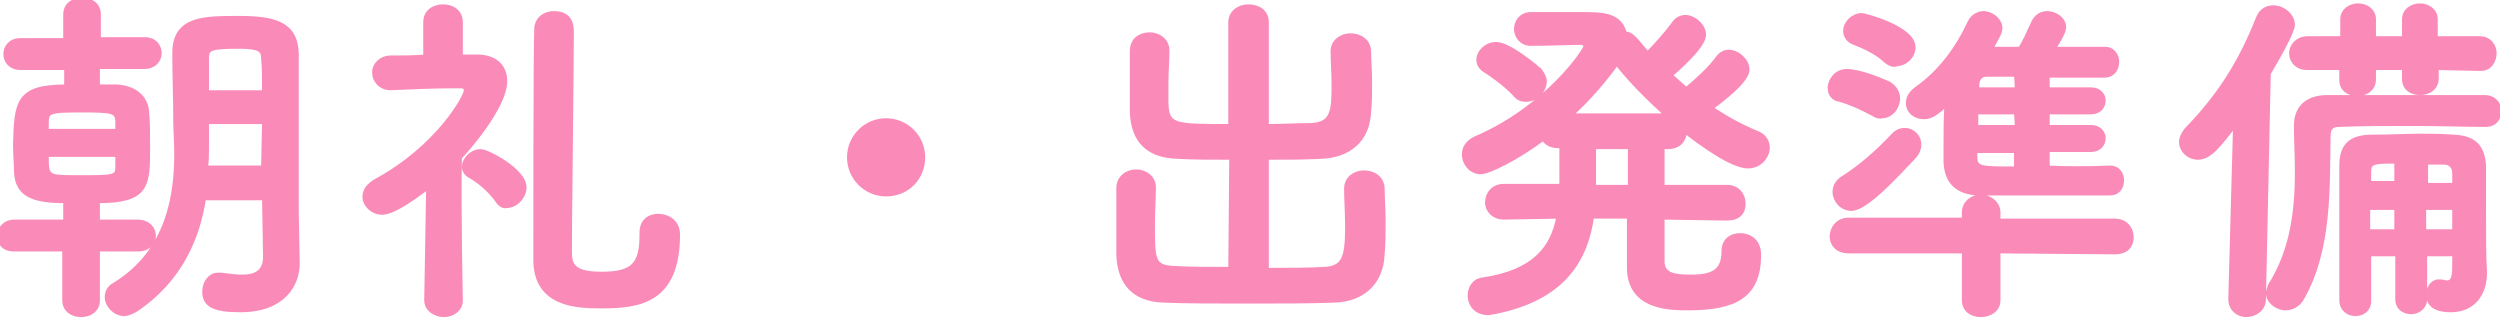
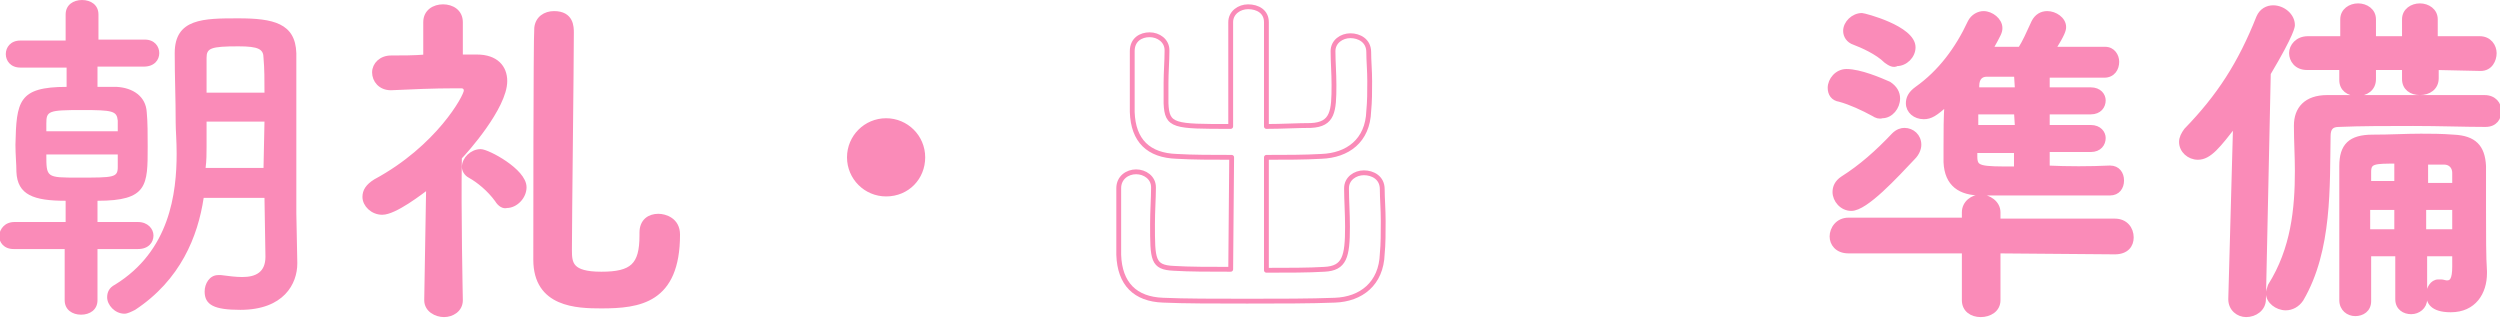
<svg xmlns="http://www.w3.org/2000/svg" enable-background="new 0 0 259 34" viewBox="0 0 259 34">
  <g fill="none" stroke="#fa8bb8" stroke-linecap="round" stroke-linejoin="round" stroke-width=".5">
-     <path d="m10.1 25.8v5.3c0 1-.8 1.5-1.7 1.5s-1.7-.5-1.7-1.5v-5.3h-5.3c-1 0-1.5-.7-1.5-1.4.1-.7.6-1.4 1.6-1.4h5.3v-2.2c-3.3 0-5-.6-5.1-3 0-.8-.1-1.8-.1-2.8.1-4.5.3-6 5.3-6v-2h-4.8c-1 0-1.5-.7-1.5-1.4s.5-1.4 1.5-1.4h4.7v-2.7c0-1 .8-1.5 1.7-1.5s1.7.5 1.7 1.5v2.6h4.8c1 0 1.5.7 1.5 1.4s-.5 1.4-1.6 1.4h-4.8v2.1h2c1.7.1 3 1 3.1 2.6.1 1 .1 2.4.1 3.6 0 4 0 5.6-5.2 5.6v2.2h4.2c1 0 1.6.7 1.6 1.4s-.5 1.4-1.6 1.4zm2.1-12.2c0-.4 0-.8 0-1.1-.1-1-.5-1.1-3.7-1.1-3.5 0-3.7.1-3.7 1.4v.8zm-7.4 2.4c0 2.4 0 2.4 3.3 2.4 3.7 0 4.1 0 4.1-1.1 0-.4 0-.8 0-1.3zm22.6 4.5h-6.3c-.6 4-2.4 8.5-7.1 11.6-.4.2-.8.4-1.1.4-1 0-1.8-.9-1.8-1.7 0-.5.2-1 .8-1.3 5.7-3.5 6.4-9.5 6.4-13.6 0-1.3-.1-2.4-.1-3.2 0-2.6-.1-4.6-.1-7.2 0-3.6 3-3.6 6.6-3.6s5.9.5 6 3.6v3.9 12.7l.1 5.1v.1c0 2.1-1.4 4.8-5.9 4.8-2.7 0-3.7-.5-3.7-1.9 0-.8.5-1.7 1.4-1.7h.3c.8.1 1.5.2 2.2.2 1.4 0 2.4-.5 2.4-2.1zm0-7.9h-6v.2 2.4c0 .7 0 1.4-.1 2.2h6zm0-3c0-1.3 0-2.5-.1-3.6 0-.9-.5-1.2-2.6-1.2-2.9 0-3.3.2-3.3 1.2v3.6z" />
    <path d="m47.7 31.1c0 1-.9 1.5-1.7 1.5s-1.8-.5-1.8-1.5l.2-11.8c-.8.6-3.5 2.7-4.8 2.7-1 0-1.8-.8-1.8-1.6 0-.6.3-1.1 1.1-1.6 6.5-3.5 9.4-8.8 9.4-9.4 0-.4-.3-.5-.5-.5h-.7c-2.2 0-4.4.1-6.6.2-1.1 0-1.7-.8-1.7-1.6s.7-1.5 1.7-1.5c1.1 0 2.4 0 3.6-.1v-3.6c0-1.1.9-1.6 1.8-1.6s1.8.5 1.8 1.6v3.6h1.7c2 0 2.9 1.1 2.9 2.5 0 2.7-4.1 7.3-4.7 7.9-.1 5.5.1 14.7.1 14.8zm3.8-10.4c-.8-1.1-1.9-2-2.8-2.5-.4-.2-.6-.6-.6-.9 0-.8.8-1.6 1.7-1.6.7 0 4.5 2 4.5 3.7 0 1-.9 1.9-1.8 1.9-.3.1-.7-.1-1-.6zm15 3.4c0-1.2.8-1.7 1.7-1.7.7 0 2 .4 2 1.9 0 6.9-4 7.4-7.9 7.4-2.5 0-6.8-.1-6.8-4.8 0-1.5 0-22.9.1-24 .1-1 .9-1.5 1.8-1.5 1.8 0 1.8 1.4 1.8 2 0 3.3-.2 19.3-.2 22.5 0 1.4.1 2.5 3.3 2.5s4.2-.9 4.2-4z" />
    <path d="m91.8 20.1c-2.1 0-3.8-1.7-3.8-3.8s1.7-3.8 3.8-3.8 3.8 1.7 3.8 3.8-1.6 3.8-3.8 3.8z" />
    <path d="m127.6 16.3c-2 0-4 0-5.7-.1-2.9-.1-4.5-1.6-4.6-4.6 0-1 0-2.1 0-3.2s0-2.2 0-3.1c0-1.2.9-1.7 1.8-1.7s1.8.6 1.8 1.6v.1c0 1-.1 2.2-.1 3.3v2.1c.1 2.4.8 2.4 6.7 2.4v-10.8c0-1 .9-1.6 1.8-1.6 1 0 1.9.5 1.9 1.6v10.8c1.6 0 3.2-.1 4.6-.1 2.3-.1 2.4-1.5 2.4-4.2 0-1.2-.1-2.4-.1-3.5 0-1 .9-1.6 1.8-1.6s1.9.5 1.9 1.7c0 .9.1 1.9.1 3s0 2.1-.1 3.1c-.1 3.1-2.2 4.6-4.9 4.7-1.8.1-3.7.1-5.7.1v11.7c2.2 0 4.4 0 6-.1 2.1-.1 2.4-1.3 2.4-4.4 0-1.4-.1-2.8-.1-3.9v-.1c0-1 .9-1.6 1.8-1.6s1.9.5 1.9 1.7c0 .9.1 2.1.1 3.3s0 2.4-.1 3.4c-.1 3.1-2.2 4.7-4.9 4.8-2.5.1-5.8.1-9.1.1s-6.5 0-8.7-.1c-2.9-.1-4.5-1.7-4.6-4.7 0-1 0-2.2 0-3.5s0-2.5 0-3.4c0-1.1.9-1.7 1.8-1.7s1.8.6 1.8 1.6v.1c0 1-.1 2.4-.1 3.7 0 3.7 0 4.5 2.2 4.6 1.6.1 3.7.1 5.9.1z" />
-     <path d="m178.9 22.6-6.7-.1v4.7c.1 1.3 1.2 1.5 3 1.5 2.3 0 3.4-.6 3.4-2.7 0-1.1.8-1.6 1.7-1.6.7 0 1.9.4 1.9 2 0 4.2-2.4 5.5-7.3 5.5-1.9 0-6.1 0-6.1-4.2 0-.5 0-2.7 0-5.3h-3.9c-.6 4.4-2.9 8.5-10.1 9.9-.2 0-.4.1-.6.1-1.3 0-1.9-.9-1.9-1.8 0-.7.4-1.5 1.3-1.6 5.4-.8 7.3-3.3 7.9-6.6l-5.7.1c-1.1 0-1.7-.8-1.7-1.5 0-.9.6-1.7 1.7-1.7h6v-4.2h-.4c-.8 0-1.3-.4-1.5-.8-2.8 2.1-5.7 3.5-6.5 3.5-1 0-1.7-.9-1.7-1.8 0-.6.3-1.2 1.1-1.6 7.5-3.2 11.5-9.2 11.5-9.6 0-.2-.2-.4-.6-.4-1.3 0-3 .1-5.1.1-1 0-1.5-.8-1.5-1.5s.5-1.5 1.5-1.5h5.1c2.3 0 4.1 0 4.6 2 .4 0 .7.2 1 .5.5.5.9 1.1 1.4 1.6 1-1 2.1-2.3 2.7-3.1.3-.5.8-.7 1.2-.7.9 0 1.9.9 1.9 1.8 0 1.2-2.8 3.6-3.5 4.2.6.5 1.1 1 1.7 1.5 1.2-1 2.6-2.3 3.3-3.3.3-.4.7-.6 1.1-.6.9 0 1.9.9 1.9 1.8 0 .8-1.2 2.1-3.8 4 1.5 1 3.1 1.9 4.8 2.6.8.3 1.1.9 1.1 1.5 0 .9-.8 1.9-2 1.9-1.5 0-4.3-1.9-6.6-3.7v.1c0 .8-.5 1.6-1.7 1.6h-.6v4.2h6.7c1.1 0 1.7.8 1.7 1.7s-.5 1.5-1.7 1.5zm-21.9-12.8c-1-1.1-2.6-2.2-3.1-2.5s-.7-.7-.7-1.1c0-.8.8-1.6 1.8-1.6 1.4 0 4.4 2.6 4.5 2.7.3.4.5.8.5 1.1 0 1-.9 1.9-1.9 1.9-.4 0-.8-.1-1.1-.5zm15.8 2.2c-2-1.8-3.9-3.7-5.3-5.5-1.3 1.8-2.9 3.7-4.9 5.5zm-3.9 7.4c0-1.6 0-3.1 0-4.2h-3.8v3.4.8z" />
    <path d="m194.1 11.8c-1.1-.6-2.4-1.2-3.5-1.5-.7-.1-1-.6-1-1.2 0-.8.7-1.7 1.7-1.7 1.4 0 3.5.9 4.4 1.3.6.4.9.9.9 1.5 0 .9-.7 1.8-1.6 1.8-.3.1-.6 0-.9-.2zm12.9 14.2v5.1c0 1-.9 1.5-1.8 1.5s-1.7-.5-1.7-1.5v-5.1h-12c-1.2 0-1.7-.8-1.7-1.5 0-.8.6-1.7 1.7-1.7h12v-.8c0-1 .9-1.6 1.7-1.6s1.8.6 1.8 1.6v.9h12.1c1.1 0 1.7.8 1.7 1.7 0 .8-.5 1.5-1.7 1.5zm-15.2-4.4c-1 0-1.7-.9-1.7-1.7 0-.5.2-1 .8-1.4 1.9-1.2 3.6-2.7 5.3-4.5.4-.4.8-.5 1.1-.5.8 0 1.5.6 1.5 1.5 0 .4-.2.9-.6 1.3-1.8 1.9-4.9 5.3-6.4 5.3zm3.6-15.3c-.9-.9-2.5-1.6-3.3-1.9-.6-.2-.9-.7-.9-1.2 0-.8.8-1.6 1.7-1.6.2 0 5.3 1.3 5.3 3.3 0 .9-.8 1.7-1.7 1.7-.3.2-.7 0-1.1-.3zm23.2 11.1c.8 0 1.2.6 1.2 1.3s-.4 1.3-1.2 1.3c-2.1 0-4.4 0-6.7 0s-4.6 0-6.7 0-3.5-.9-3.6-3.2v-1.6c0-1.5 0-3.1.1-4.5-1.2 1.1-1.7 1.4-2.4 1.4-.9 0-1.6-.6-1.6-1.4 0-.5.2-1 .9-1.5 2.4-1.7 4.2-4.1 5.5-6.9.3-.6.9-.9 1.4-.9.8 0 1.7.7 1.7 1.5 0 .4-.1.6-1 2.2h3.1c.5-.8.8-1.5 1.4-2.8.3-.6.8-.9 1.4-.9.8 0 1.7.6 1.7 1.4 0 .3-.1.7-1.1 2.3h5.4c.8 0 1.2.7 1.2 1.3 0 .7-.4 1.4-1.3 1.4-1.9 0-3.9 0-5.9 0v1.5h4.5c.9 0 1.3.6 1.3 1.1 0 .6-.4 1.2-1.3 1.2h-4.5v1.6h4.5c.9 0 1.3.6 1.3 1.1 0 .6-.4 1.2-1.3 1.2h-4.5v1.9c2.1.1 4.4.1 6.5 0zm-9.7-5.8h-4.2v1.6h4.3zm0 4h-4.3v.6c0 1.3.5 1.3 4.3 1.3zm0-7.9c-1.1 0-2.2 0-3.1 0-.5 0-1 .3-1 1.2v.4h4.2z" />
    <path d="m231.1 31 .5-18.2c-1.8 2.3-2.7 3.5-3.9 3.5-.9 0-1.7-.7-1.7-1.6 0-.4.2-.8.5-1.2 3.4-3.5 5.6-6.9 7.5-11.7.3-.7.9-1 1.5-1 1 0 2 .8 2 1.8 0 .1 0 .8-2.5 5l-.5 23.4c0 1-.9 1.6-1.8 1.6-.8 0-1.6-.6-1.6-1.6zm26.4-18.1c-2.1 0-4.8-.1-7.5-.1s-5.4 0-7.7.1c-.8 0-1.1.4-1.1 1.2-.1 5.1.2 11.8-2.8 16.9-.4.6-1 .9-1.6.9-.9 0-1.8-.7-1.8-1.5 0-.2.1-.5.2-.8 2.4-3.8 2.8-8 2.8-11.9 0-1.5-.1-3.1-.1-4.6v-.1c0-1.7 1-2.9 3.2-2.9h11.3 5c1 0 1.5.7 1.5 1.4s-.4 1.4-1.4 1.4zm-5.1-5.9v1.1c0 1-.8 1.5-1.7 1.5s-1.6-.5-1.6-1.4v-1.2h-3.2v1.2c0 1-.8 1.5-1.7 1.5s-1.6-.5-1.6-1.4v-1.3h-3.6c-1.1 0-1.6-.8-1.6-1.5s.6-1.5 1.7-1.5h3.6v-2c0-.9.8-1.4 1.6-1.4s1.6.5 1.6 1.4v2h3.2v-2c0-.9.8-1.4 1.6-1.4s1.6.5 1.6 1.4v2h4.6c1 0 1.5.8 1.5 1.5s-.4 1.6-1.4 1.6zm1.9 19.3h-3.1v4.7c0 .8-.7 1.3-1.4 1.3s-1.4-.4-1.4-1.3v-4.7h-3v4.9c0 .9-.7 1.3-1.4 1.3s-1.4-.5-1.4-1.4c0-1.9 0-4 0-6 0-2.8 0-5.6 0-7.9 0-2.1.9-3 3.2-3 1.9 0 3.4-.1 5-.1 1 0 2.1 0 3.4.1 2.1.1 3 1 3.1 3v4.3c0 2.8 0 5.2.1 6.6v.2c0 2-1.1 3.8-3.5 3.8-2 0-2.3-.9-2.3-1.6 0-.6.4-1.3 1-1.3h.3c.2 0 .4.1.6.1.5 0 .8-.3.8-1.7zm-6-4.8h-3v2.5h3zm0-4.8c-2.3 0-2.9 0-2.9 1.1v1.2h2.9zm6 2.4c0-.5 0-.9 0-1.2 0-.6-.4-1.1-1.1-1.1s-1.4 0-1.9 0v2.4h3zm-3.2 2.4v2.5h3.2c0-.8 0-1.7 0-2.5z" />
  </g>
  <path d="m10.1 25.8v5.3c0 1-.8 1.5-1.7 1.5s-1.7-.5-1.7-1.5v-5.3h-5.3c-1 0-1.5-.7-1.5-1.4.1-.7.6-1.4 1.6-1.4h5.3v-2.2c-3.3 0-5-.6-5.1-3 0-.8-.1-1.8-.1-2.8.1-4.5.3-6 5.3-6v-2h-4.8c-1 0-1.5-.7-1.5-1.4s.5-1.4 1.5-1.4h4.7v-2.7c0-1 .8-1.5 1.7-1.5s1.7.5 1.7 1.5v2.6h4.8c1 0 1.5.7 1.5 1.4s-.5 1.4-1.6 1.4h-4.8v2.1h2c1.7.1 3 1 3.1 2.6.1 1 .1 2.4.1 3.6 0 4 0 5.6-5.2 5.6v2.2h4.2c1 0 1.6.7 1.6 1.4s-.5 1.4-1.6 1.4zm2.1-12.2c0-.4 0-.8 0-1.1-.1-1-.5-1.1-3.7-1.1-3.5 0-3.7.1-3.7 1.4v.8zm-7.4 2.4c0 2.4 0 2.4 3.3 2.4 3.7 0 4.1 0 4.1-1.1 0-.4 0-.8 0-1.3zm22.6 4.5h-6.3c-.6 4-2.4 8.5-7.1 11.6-.4.2-.8.4-1.1.4-1 0-1.8-.9-1.8-1.7 0-.5.2-1 .8-1.3 5.7-3.5 6.4-9.5 6.4-13.6 0-1.3-.1-2.4-.1-3.2 0-2.6-.1-4.6-.1-7.2 0-3.6 3-3.6 6.6-3.6s5.9.5 6 3.6v3.9 12.7l.1 5.1v.1c0 2.1-1.4 4.8-5.9 4.8-2.7 0-3.7-.5-3.7-1.9 0-.8.5-1.7 1.4-1.7h.3c.8.1 1.5.2 2.2.2 1.4 0 2.4-.5 2.4-2.1zm0-7.9h-6v.2 2.4c0 .7 0 1.4-.1 2.2h6zm0-3c0-1.3 0-2.5-.1-3.6 0-.9-.5-1.2-2.6-1.2-2.9 0-3.3.2-3.3 1.2v3.6z" fill="#fa8bb8" />
  <path d="m47.7 31.1c0 1-.9 1.5-1.7 1.5s-1.8-.5-1.8-1.5l.2-11.8c-.8.6-3.5 2.7-4.8 2.7-1 0-1.8-.8-1.8-1.6 0-.6.3-1.1 1.1-1.6 6.5-3.5 9.4-8.8 9.4-9.4 0-.4-.3-.5-.5-.5h-.7c-2.2 0-4.4.1-6.6.2-1.1 0-1.7-.8-1.7-1.6s.7-1.5 1.7-1.5c1.1 0 2.4 0 3.6-.1v-3.6c0-1.1.9-1.6 1.8-1.6s1.8.5 1.8 1.6v3.6h1.7c2 0 2.9 1.1 2.9 2.5 0 2.7-4.1 7.3-4.7 7.9-.1 5.5.1 14.7.1 14.8zm3.8-10.4c-.8-1.1-1.9-2-2.8-2.5-.4-.2-.6-.6-.6-.9 0-.8.8-1.6 1.7-1.6.7 0 4.5 2 4.5 3.7 0 1-.9 1.9-1.8 1.9-.3.1-.7-.1-1-.6zm15 3.4c0-1.2.8-1.7 1.7-1.7.7 0 2 .4 2 1.9 0 6.9-4 7.4-7.9 7.4-2.5 0-6.8-.1-6.8-4.8 0-1.5 0-22.9.1-24 .1-1 .9-1.5 1.8-1.5 1.8 0 1.8 1.4 1.8 2 0 3.3-.2 19.3-.2 22.5 0 1.4.1 2.5 3.3 2.5s4.2-.9 4.2-4z" fill="#fa8bb8" />
  <path d="m91.8 20.1c-2.1 0-3.8-1.7-3.8-3.8s1.7-3.8 3.8-3.8 3.8 1.7 3.8 3.8-1.6 3.8-3.8 3.8z" fill="#fa8bb8" />
-   <path d="m127.6 16.3c-2 0-4 0-5.7-.1-2.9-.1-4.5-1.6-4.6-4.6 0-1 0-2.1 0-3.2s0-2.2 0-3.1c0-1.2.9-1.7 1.8-1.7s1.8.6 1.8 1.6v.1c0 1-.1 2.2-.1 3.3v2.1c.1 2.4.8 2.4 6.7 2.4v-10.8c0-1 .9-1.6 1.8-1.6 1 0 1.9.5 1.9 1.6v10.8c1.6 0 3.2-.1 4.6-.1 2.3-.1 2.4-1.5 2.4-4.2 0-1.2-.1-2.4-.1-3.5 0-1 .9-1.6 1.8-1.6s1.9.5 1.9 1.7c0 .9.1 1.9.1 3s0 2.1-.1 3.1c-.1 3.1-2.2 4.6-4.9 4.7-1.8.1-3.7.1-5.7.1v11.7c2.2 0 4.4 0 6-.1 2.1-.1 2.4-1.3 2.4-4.4 0-1.4-.1-2.8-.1-3.9v-.1c0-1 .9-1.6 1.8-1.6s1.9.5 1.9 1.7c0 .9.1 2.1.1 3.3s0 2.4-.1 3.4c-.1 3.1-2.2 4.7-4.9 4.8-2.5.1-5.8.1-9.1.1s-6.5 0-8.7-.1c-2.9-.1-4.5-1.7-4.6-4.7 0-1 0-2.2 0-3.5s0-2.5 0-3.4c0-1.1.9-1.7 1.8-1.7s1.8.6 1.8 1.6v.1c0 1-.1 2.4-.1 3.7 0 3.7 0 4.5 2.2 4.6 1.6.1 3.7.1 5.9.1z" fill="#fa8bb8" />
-   <path d="m178.9 22.6-6.7-.1v4.7c.1 1.3 1.2 1.5 3 1.5 2.3 0 3.4-.6 3.4-2.7 0-1.1.8-1.6 1.7-1.6.7 0 1.9.4 1.9 2 0 4.2-2.4 5.5-7.3 5.5-1.9 0-6.1 0-6.1-4.2 0-.5 0-2.7 0-5.3h-3.9c-.6 4.4-2.9 8.5-10.1 9.9-.2 0-.4.1-.6.1-1.3 0-1.9-.9-1.9-1.8 0-.7.4-1.5 1.3-1.6 5.4-.8 7.3-3.3 7.9-6.6l-5.7.1c-1.1 0-1.7-.8-1.7-1.5 0-.9.6-1.7 1.7-1.7h6v-4.2h-.4c-.8 0-1.3-.4-1.5-.8-2.8 2.1-5.7 3.5-6.5 3.5-1 0-1.7-.9-1.7-1.8 0-.6.3-1.2 1.1-1.6 7.5-3.2 11.5-9.2 11.5-9.6 0-.2-.2-.4-.6-.4-1.3 0-3 .1-5.1.1-1 0-1.5-.8-1.5-1.5s.5-1.5 1.5-1.5h5.1c2.3 0 4.1 0 4.6 2 .4 0 .7.2 1 .5.5.5.9 1.1 1.4 1.6 1-1 2.1-2.3 2.7-3.1.3-.5.8-.7 1.2-.7.9 0 1.9.9 1.9 1.8 0 1.2-2.8 3.6-3.5 4.2.6.5 1.1 1 1.7 1.5 1.2-1 2.6-2.3 3.3-3.3.3-.4.7-.6 1.1-.6.9 0 1.9.9 1.9 1.8 0 .8-1.2 2.1-3.8 4 1.5 1 3.1 1.9 4.8 2.6.8.3 1.1.9 1.1 1.5 0 .9-.8 1.9-2 1.9-1.5 0-4.3-1.9-6.6-3.7v.1c0 .8-.5 1.6-1.7 1.6h-.6v4.2h6.7c1.1 0 1.7.8 1.7 1.7s-.5 1.5-1.7 1.5zm-21.9-12.8c-1-1.1-2.6-2.2-3.1-2.5s-.7-.7-.7-1.1c0-.8.8-1.6 1.8-1.6 1.4 0 4.4 2.6 4.5 2.7.3.4.5.8.5 1.1 0 1-.9 1.9-1.9 1.9-.4 0-.8-.1-1.1-.5zm15.8 2.2c-2-1.8-3.9-3.7-5.3-5.5-1.3 1.8-2.9 3.7-4.9 5.5zm-3.9 7.4c0-1.6 0-3.1 0-4.2h-3.8v3.4.8z" fill="#fa8bb8" />
  <path d="m194.1 11.8c-1.1-.6-2.4-1.2-3.5-1.5-.7-.1-1-.6-1-1.2 0-.8.7-1.7 1.7-1.7 1.4 0 3.5.9 4.4 1.3.6.4.9.9.9 1.5 0 .9-.7 1.8-1.6 1.8-.3.1-.6 0-.9-.2zm12.9 14.2v5.1c0 1-.9 1.5-1.8 1.5s-1.7-.5-1.7-1.5v-5.1h-12c-1.2 0-1.7-.8-1.7-1.5 0-.8.6-1.7 1.7-1.7h12v-.8c0-1 .9-1.6 1.7-1.6s1.8.6 1.8 1.6v.9h12.1c1.1 0 1.7.8 1.7 1.7 0 .8-.5 1.5-1.7 1.5zm-15.2-4.4c-1 0-1.7-.9-1.7-1.7 0-.5.2-1 .8-1.4 1.9-1.2 3.6-2.7 5.3-4.5.4-.4.8-.5 1.1-.5.8 0 1.5.6 1.5 1.5 0 .4-.2.9-.6 1.3-1.8 1.9-4.9 5.3-6.4 5.3zm3.6-15.3c-.9-.9-2.5-1.6-3.3-1.9-.6-.2-.9-.7-.9-1.2 0-.8.8-1.6 1.7-1.6.2 0 5.3 1.3 5.3 3.3 0 .9-.8 1.7-1.7 1.7-.3.2-.7 0-1.1-.3zm23.2 11.1c.8 0 1.2.6 1.2 1.3s-.4 1.3-1.2 1.3c-2.1 0-4.4 0-6.7 0s-4.6 0-6.7 0-3.5-.9-3.6-3.2v-1.6c0-1.5 0-3.1.1-4.5-1.2 1.1-1.7 1.4-2.4 1.4-.9 0-1.6-.6-1.6-1.4 0-.5.2-1 .9-1.5 2.4-1.7 4.2-4.1 5.5-6.9.3-.6.9-.9 1.4-.9.8 0 1.7.7 1.7 1.5 0 .4-.1.6-1 2.2h3.1c.5-.8.8-1.5 1.4-2.8.3-.6.8-.9 1.4-.9.8 0 1.7.6 1.7 1.4 0 .3-.1.7-1.1 2.3h5.4c.8 0 1.2.7 1.2 1.3 0 .7-.4 1.4-1.3 1.4-1.9 0-3.9 0-5.9 0v1.5h4.5c.9 0 1.3.6 1.3 1.1 0 .6-.4 1.2-1.3 1.2h-4.5v1.6h4.5c.9 0 1.3.6 1.3 1.1 0 .6-.4 1.2-1.3 1.2h-4.5v1.9c2.1.1 4.4.1 6.5 0zm-9.7-5.8h-4.2v1.6h4.3zm0 4h-4.3v.6c0 1.3.5 1.3 4.3 1.3zm0-7.9c-1.1 0-2.2 0-3.1 0-.5 0-1 .3-1 1.2v.4h4.2z" fill="#fa8bb8" />
  <path d="m231.1 31 .5-18.2c-1.8 2.3-2.7 3.5-3.9 3.5-.9 0-1.7-.7-1.7-1.6 0-.4.2-.8.5-1.2 3.4-3.5 5.6-6.9 7.5-11.7.3-.7.9-1 1.5-1 1 0 2 .8 2 1.8 0 .1 0 .8-2.5 5l-.5 23.4c0 1-.9 1.6-1.8 1.6-.8 0-1.6-.6-1.6-1.6zm26.4-18.1c-2.1 0-4.8-.1-7.5-.1s-5.4 0-7.7.1c-.8 0-1.1.4-1.1 1.2-.1 5.1.2 11.8-2.8 16.9-.4.6-1 .9-1.6.9-.9 0-1.8-.7-1.8-1.5 0-.2.1-.5.2-.8 2.4-3.8 2.8-8 2.8-11.9 0-1.5-.1-3.1-.1-4.6v-.1c0-1.7 1-2.9 3.2-2.9h11.3 5c1 0 1.5.7 1.5 1.4s-.4 1.4-1.4 1.4zm-5.1-5.9v1.1c0 1-.8 1.5-1.7 1.5s-1.6-.5-1.6-1.4v-1.2h-3.2v1.2c0 1-.8 1.5-1.7 1.5s-1.6-.5-1.6-1.4v-1.3h-3.6c-1.1 0-1.6-.8-1.6-1.5s.6-1.5 1.7-1.5h3.6v-2c0-.9.8-1.4 1.6-1.4s1.6.5 1.6 1.4v2h3.2v-2c0-.9.8-1.4 1.6-1.4s1.6.5 1.6 1.4v2h4.6c1 0 1.5.8 1.5 1.5s-.4 1.6-1.4 1.6zm1.9 19.3h-3.1v4.7c0 .8-.7 1.3-1.4 1.3s-1.4-.4-1.4-1.3v-4.7h-3v4.9c0 .9-.7 1.3-1.4 1.3s-1.4-.5-1.4-1.4c0-1.9 0-4 0-6 0-2.8 0-5.6 0-7.9 0-2.1.9-3 3.2-3 1.9 0 3.4-.1 5-.1 1 0 2.1 0 3.4.1 2.1.1 3 1 3.1 3v4.3c0 2.8 0 5.2.1 6.6v.2c0 2-1.1 3.8-3.5 3.8-2 0-2.3-.9-2.3-1.6 0-.6.4-1.3 1-1.3h.3c.2 0 .4.1.6.1.5 0 .8-.3.8-1.7zm-6-4.8h-3v2.5h3zm0-4.8c-2.3 0-2.9 0-2.9 1.1v1.2h2.9zm6 2.4c0-.5 0-.9 0-1.2 0-.6-.4-1.1-1.1-1.1s-1.4 0-1.9 0v2.4h3zm-3.2 2.4v2.5h3.2c0-.8 0-1.7 0-2.5z" fill="#fa8bb8" />
</svg>